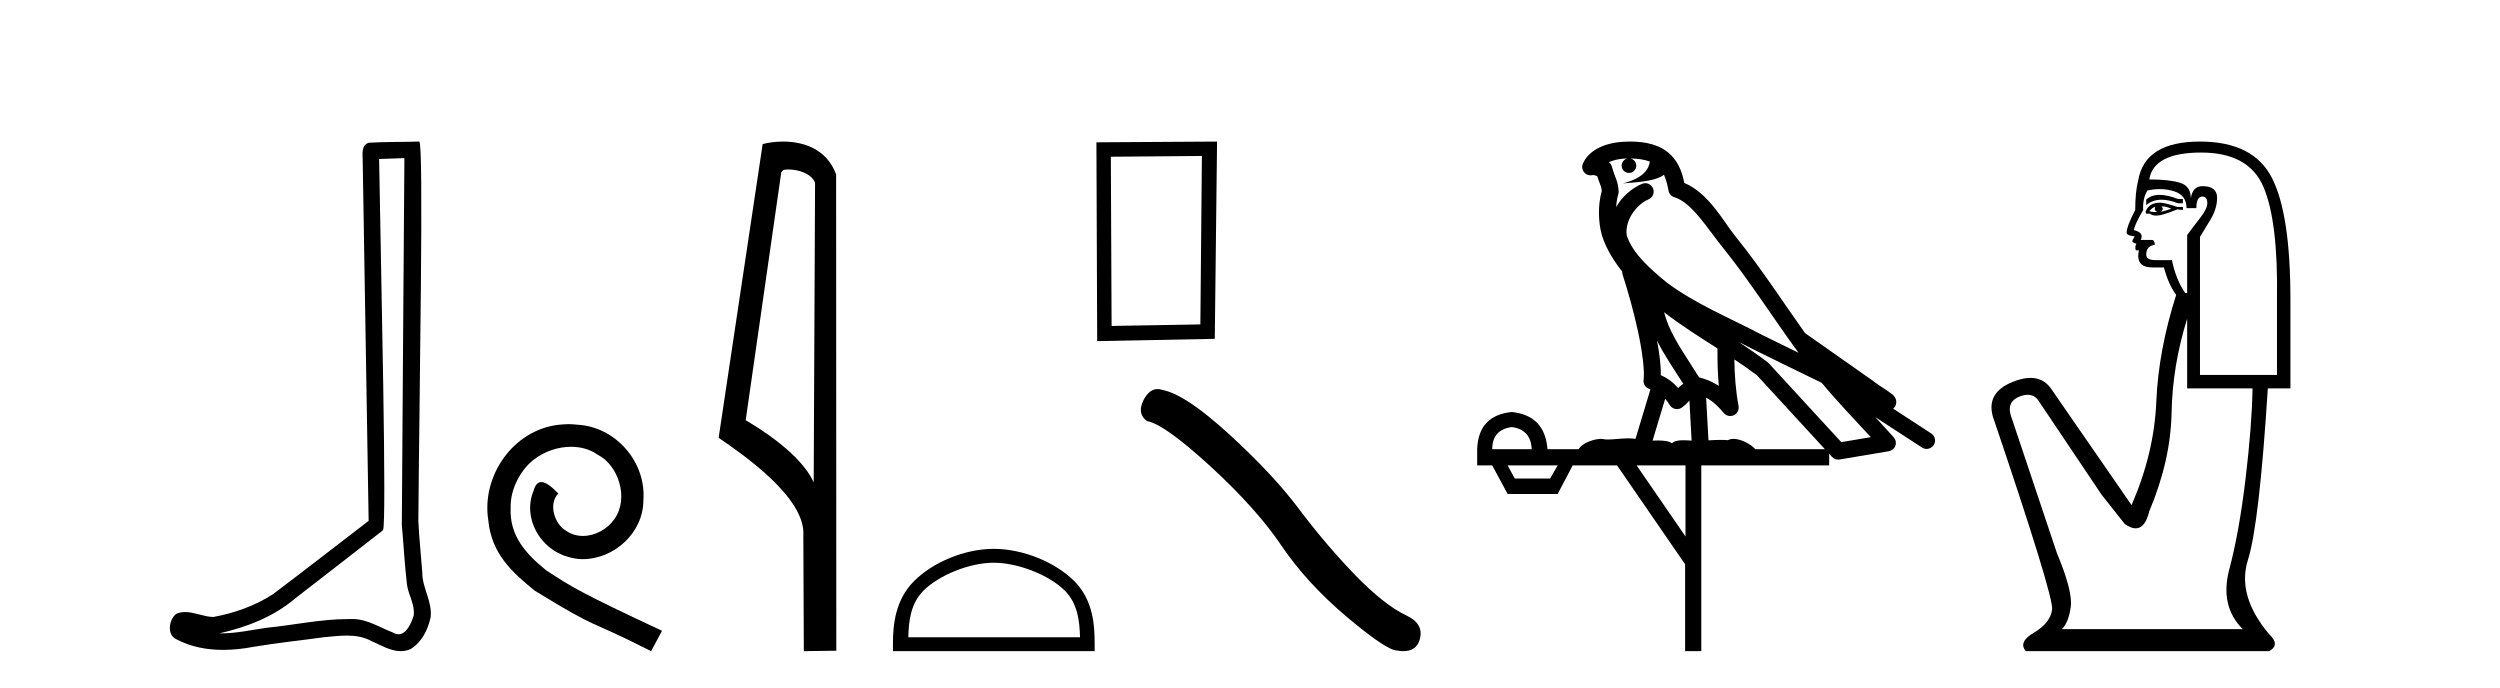
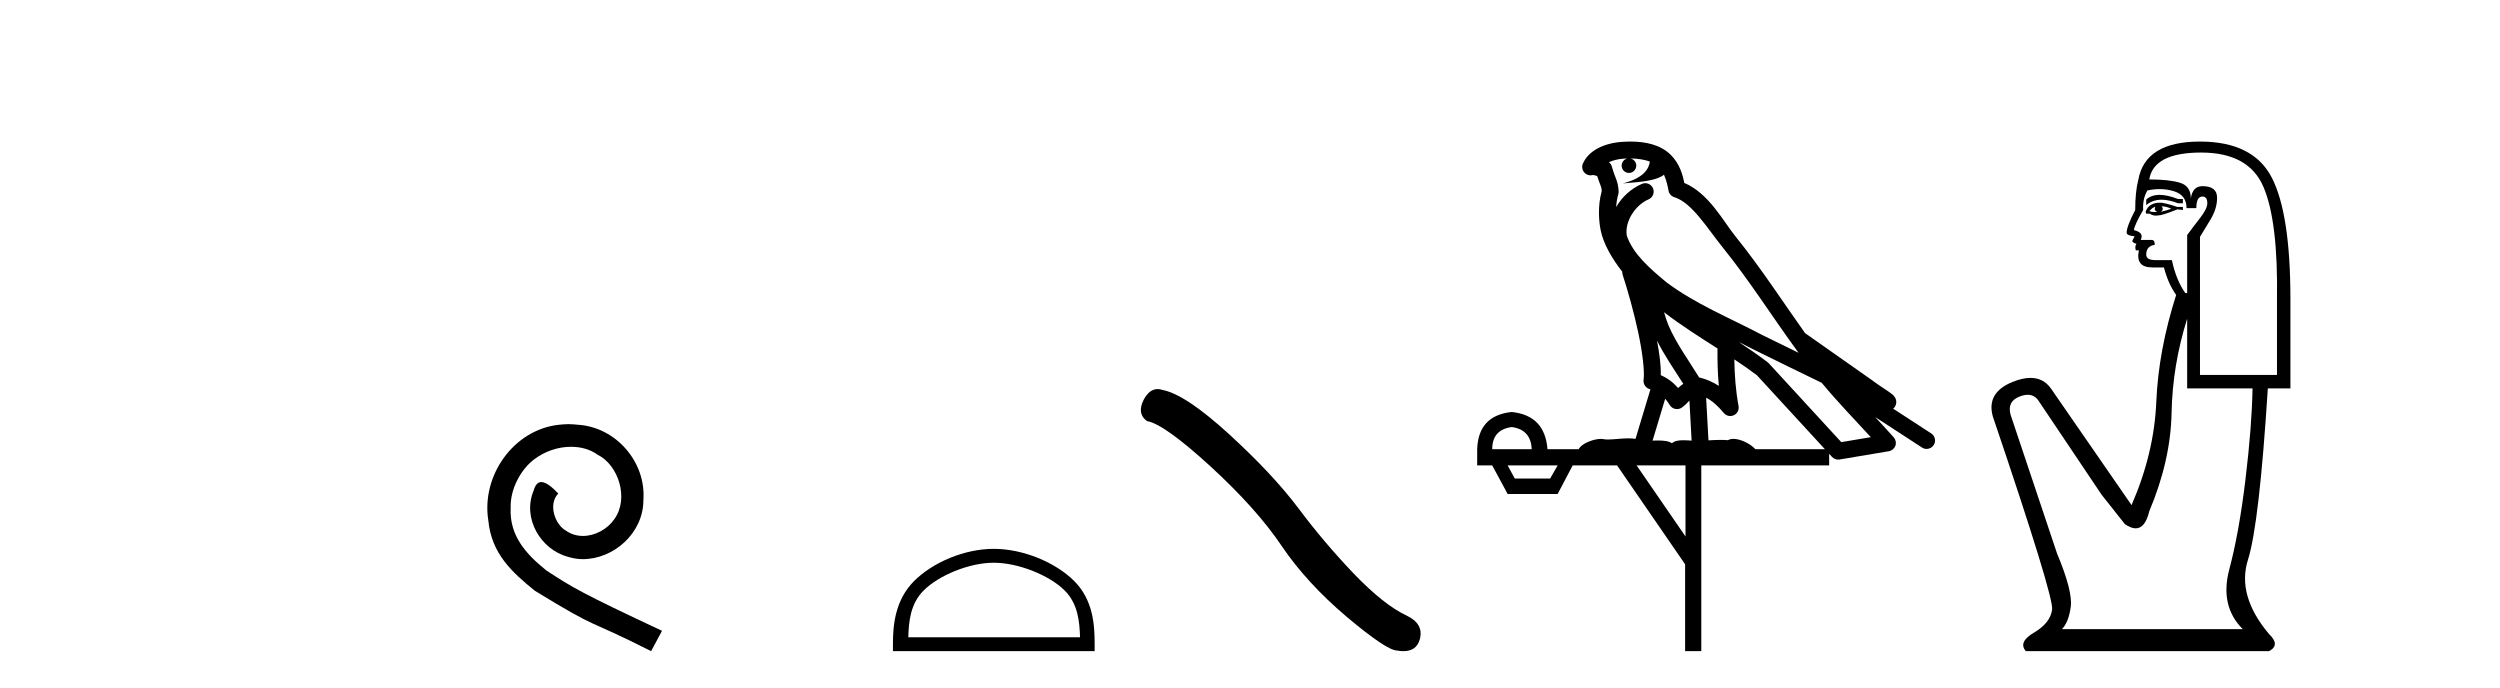
<svg xmlns="http://www.w3.org/2000/svg" width="149.0" height="41.0">
-   <path d="M 24.102 9.424 C 24.052 16.711 23.994 23.997 23.949 31.284 C 24.055 32.464 24.116 33.649 24.254 34.826 C 24.334 35.455 24.744 36.041 24.655 36.685 C 24.521 37.12 24.235 37.802 23.753 37.802 C 23.645 37.802 23.529 37.769 23.402 37.691 C 22.621 37.391 21.876 36.894 21.015 36.894 C 20.967 36.894 20.919 36.895 20.87 36.898 C 20.828 36.898 20.785 36.897 20.742 36.897 C 19.105 36.897 17.496 37.259 15.871 37.418 C 14.984 37.544 14.099 37.747 13.199 37.747 C 13.161 37.747 13.123 37.746 13.085 37.745 C 14.71 37.378 16.315 36.757 17.595 35.665 C 19.337 34.31 21.086 32.963 22.825 31.604 C 23.061 31.314 22.712 16.507 22.595 9.476 C 23.097 9.459 23.599 9.441 24.102 9.424 ZM 24.987 8.437 C 24.987 8.437 24.987 8.437 24.986 8.437 C 24.126 8.465 22.845 8.452 21.988 8.506 C 21.529 8.639 21.609 9.152 21.616 9.52 C 21.734 16.694 21.853 23.868 21.971 31.042 C 20.069 32.496 18.184 33.973 16.271 35.412 C 15.201 36.109 13.963 36.543 12.714 36.772 C 12.155 36.766 11.591 36.477 11.034 36.477 C 10.856 36.477 10.678 36.507 10.502 36.586 C 10.073 36.915 9.925 37.817 10.499 38.093 C 11.363 38.557 12.326 38.733 13.294 38.733 C 13.906 38.733 14.521 38.663 15.115 38.55 C 16.495 38.315 17.889 38.178 19.275 37.982 C 19.731 37.942 20.204 37.881 20.67 37.881 C 21.174 37.881 21.67 37.953 22.125 38.201 C 22.673 38.444 23.277 38.809 23.886 38.809 C 24.09 38.809 24.295 38.768 24.498 38.668 C 25.136 38.27 25.505 37.528 25.661 36.81 C 25.79 35.873 25.157 35.044 25.168 34.114 C 25.095 33.096 24.98 32.08 24.934 31.061 C 24.986 23.698 25.27 8.437 24.987 8.437 Z" style="fill:#000000;stroke:none" />
  <path d="M 33.887 25.279 C 33.699 25.279 33.511 25.297 33.323 25.314 C 30.607 25.604 28.677 28.354 29.104 31.019 C 29.292 33.001 30.522 34.111 31.871 35.205 C 35.886 37.665 34.758 36.759 38.807 38.809 L 39.456 37.596 C 34.639 35.341 34.058 34.983 32.554 33.992 C 31.324 33.001 30.351 31.908 30.436 30.251 C 30.402 29.106 31.085 27.927 31.854 27.364 C 32.469 26.902 33.255 26.629 34.024 26.629 C 34.604 26.629 35.151 26.766 35.629 27.107 C 36.842 27.705 37.509 29.687 36.62 30.934 C 36.21 31.532 35.476 31.942 34.741 31.942 C 34.382 31.942 34.024 31.839 33.716 31.617 C 33.101 31.276 32.64 30.08 33.272 29.414 C 32.982 29.106 32.572 28.73 32.264 28.73 C 32.059 28.73 31.905 28.884 31.803 29.243 C 31.119 30.883 32.213 32.745 33.853 33.189 C 34.143 33.274 34.434 33.326 34.724 33.326 C 36.603 33.326 38.346 31.754 38.346 29.807 C 38.516 27.534 36.706 25.45 34.434 25.314 C 34.263 25.297 34.075 25.279 33.887 25.279 Z" style="fill:#000000;stroke:none" />
-   <path d="M 46.966 10.1 C 47.59 10.1 48.355 10.34 48.578 10.89 L 48.496 28.751 L 48.496 28.751 C 48.179 28.034 47.238 26.699 44.443 25.046 L 46.565 10.263 C 46.664 10.157 46.662 10.1 46.966 10.1 ZM 48.496 28.751 L 48.496 28.751 C 48.496 28.751 48.496 28.751 48.496 28.751 L 48.496 28.751 L 48.496 28.751 ZM 46.669 8.437 C 46.191 8.437 45.759 8.505 45.454 8.588 L 42.831 26.094 C 44.218 27.044 48.031 29.648 47.879 31.91 L 47.908 38.809 L 49.844 38.783 L 49.833 10.393 C 49.258 8.837 47.827 8.437 46.669 8.437 Z" style="fill:#000000;stroke:none" />
-   <path d="M 71.633 9.296 L 71.542 19.335 L 66.251 19.426 L 66.206 9.341 L 71.633 9.296 ZM 72.537 8.437 L 65.347 8.482 L 65.392 20.33 L 72.401 20.195 L 72.537 8.437 Z" style="fill:#000000;stroke:none" />
  <path d="M 59.23 33.539 C 60.709 33.539 62.56 34.298 63.455 35.194 C 64.239 35.978 64.341 37.016 64.37 37.982 L 54.134 37.982 C 54.162 37.016 54.265 35.978 55.048 35.194 C 55.944 34.298 57.751 33.539 59.23 33.539 ZM 59.23 32.711 C 57.476 32.711 55.588 33.522 54.482 34.628 C 53.348 35.762 53.219 37.256 53.219 38.374 L 53.219 38.809 L 65.241 38.809 L 65.241 38.374 C 65.241 37.256 65.156 35.762 64.022 34.628 C 62.915 33.522 60.984 32.711 59.23 32.711 Z" style="fill:#000000;stroke:none" />
  <path d="M 68.994 23.189 Q 68.499 23.189 68.163 23.827 Q 67.745 24.65 68.358 25.096 Q 69.376 25.263 72.15 27.8 Q 74.91 30.337 76.387 32.539 Q 77.879 34.741 80.248 36.749 Q 82.618 38.742 83.245 38.77 Q 83.462 38.809 83.646 38.809 Q 84.433 38.809 84.625 38.087 Q 84.862 37.181 83.844 36.693 Q 82.492 36.066 80.694 34.198 Q 78.896 32.316 77.377 30.281 Q 75.843 28.246 73.251 25.876 Q 70.658 23.507 69.292 23.242 Q 69.136 23.189 68.994 23.189 Z" style="fill:#000000;stroke:none" />
  <path d="M 97.163 9.444 C 97.617 9.448 98.015 9.513 98.331 9.628 C 98.278 10.005 98.046 10.588 96.723 10.932 C 97.954 10.843 98.759 10.742 99.174 10.414 C 99.324 10.752 99.405 11.134 99.441 11.353 C 99.472 11.541 99.607 11.696 99.789 11.752 C 100.843 12.075 101.769 13.629 102.659 14.728 C 104.26 16.707 105.647 18.912 107.193 21.026 C 106.479 20.676 105.767 20.326 105.05 19.976 C 103.056 18.928 101.01 18.102 99.302 16.81 C 98.308 15.983 97.324 15.129 96.955 14.04 C 96.827 13.201 97.455 12.229 98.25 11.883 C 98.467 11.792 98.592 11.563 98.551 11.332 C 98.509 11.1 98.313 10.928 98.078 10.918 C 98.071 10.918 98.064 10.918 98.056 10.918 C 97.985 10.918 97.914 10.933 97.849 10.963 C 97.213 11.24 96.669 11.735 96.323 12.342 C 96.34 12.085 96.377 11.822 96.449 11.585 C 96.467 11.529 96.474 11.47 96.471 11.411 C 96.454 11.099 96.401 10.882 96.332 10.698 C 96.264 10.514 96.189 10.35 96.066 9.924 C 96.037 9.821 95.975 9.73 95.89 9.665 C 96.126 9.561 96.423 9.477 96.78 9.454 C 96.852 9.449 96.921 9.449 96.99 9.447 L 96.99 9.447 C 96.796 9.49 96.65 9.664 96.65 9.872 C 96.65 10.112 96.845 10.307 97.086 10.307 C 97.326 10.307 97.522 10.112 97.522 9.872 C 97.522 9.658 97.367 9.481 97.163 9.444 ZM 99.177 18.609 C 100.199 19.396 101.292 20.083 102.363 20.769 C 102.355 21.509 102.373 22.253 102.442 22.999 C 102.093 22.771 101.71 22.6 101.266 22.492 C 100.606 21.42 99.882 20.432 99.44 19.384 C 99.348 19.167 99.262 18.896 99.177 18.609 ZM 98.758 20.299 C 99.218 21.223 99.806 22.054 100.324 22.877 C 100.225 22.944 100.135 23.014 100.063 23.082 C 100.045 23.099 100.035 23.111 100.017 23.128 C 99.733 22.8 99.385 22.534 98.982 22.361 C 98.998 21.773 98.903 21.065 98.758 20.299 ZM 103.618 20.376 L 103.618 20.376 C 103.948 20.539 104.275 20.703 104.596 20.872 C 104.601 20.874 104.605 20.876 104.61 20.878 C 105.926 21.52 107.242 22.18 108.574 22.816 C 109.513 23.947 110.525 24.996 111.501 26.055 C 110.914 26.154 110.327 26.252 109.74 26.351 C 108.299 24.783 106.857 23.216 105.416 21.648 C 105.396 21.626 105.373 21.606 105.35 21.588 C 104.787 21.162 104.205 20.763 103.618 20.376 ZM 99.245 23.766 C 99.343 23.877 99.434 24.001 99.518 24.141 C 99.59 24.261 99.71 24.345 99.848 24.373 C 99.881 24.38 99.914 24.383 99.948 24.383 C 100.052 24.383 100.155 24.35 100.242 24.288 C 100.452 24.135 100.581 23.989 100.69 23.876 L 100.82 26.261 C 100.652 26.25 100.481 26.239 100.321 26.239 C 100.039 26.239 99.792 26.275 99.649 26.42 C 99.48 26.29 99.176 26.253 98.799 26.253 C 98.701 26.253 98.6 26.256 98.494 26.26 L 99.245 23.766 ZM 90.102 25.452 C 90.864 25.556 91.259 25.997 91.289 26.774 L 88.936 26.774 C 88.936 25.997 89.325 25.556 90.102 25.452 ZM 103.366 21.42 L 103.366 21.42 C 103.828 21.727 104.28 22.039 104.712 22.365 C 106.063 23.835 107.415 25.304 108.766 26.774 L 104.621 26.774 C 104.333 26.454 103.747 26.157 103.312 26.157 C 103.188 26.157 103.077 26.181 102.988 26.235 C 102.851 26.223 102.706 26.218 102.556 26.218 C 102.321 26.218 102.074 26.23 101.825 26.245 L 101.685 23.705 L 101.685 23.705 C 102.064 23.898 102.372 24.18 102.741 24.618 C 102.838 24.734 102.98 24.796 103.125 24.796 C 103.197 24.796 103.27 24.78 103.339 24.748 C 103.544 24.651 103.659 24.427 103.618 24.203 C 103.448 23.286 103.379 22.359 103.366 21.42 ZM 92.836 27.738 L 92.387 28.522 L 90.281 28.522 L 89.855 27.738 ZM 100.456 27.738 L 100.456 31.974 L 97.542 27.738 ZM 97.176 8.437 C 97.16 8.437 97.143 8.437 97.127 8.437 C 96.991 8.438 96.854 8.443 96.716 8.452 L 96.715 8.452 C 95.545 8.528 94.666 9.003 94.341 9.749 C 94.265 9.923 94.294 10.125 94.416 10.271 C 94.512 10.387 94.654 10.451 94.801 10.451 C 94.839 10.451 94.878 10.447 94.916 10.438 C 94.946 10.431 94.952 10.427 94.957 10.427 C 94.963 10.427 94.969 10.432 95.007 10.441 C 95.044 10.449 95.106 10.467 95.19 10.489 C 95.282 10.772 95.352 10.942 95.392 11.049 C 95.437 11.17 95.452 11.213 95.464 11.386 C 95.203 12.318 95.304 13.254 95.401 13.729 C 95.562 14.516 96.049 15.378 96.686 16.194 C 96.684 16.255 96.69 16.316 96.71 16.375 C 97.018 17.319 97.378 18.6 97.634 19.795 C 97.891 20.99 98.028 22.136 97.958 22.638 C 97.923 22.892 98.086 23.132 98.335 23.194 C 98.346 23.197 98.356 23.201 98.366 23.203 L 97.477 26.155 C 97.333 26.133 97.186 26.126 97.04 26.126 C 96.607 26.126 96.18 26.195 95.838 26.195 C 95.725 26.195 95.62 26.187 95.528 26.167 C 95.498 26.16 95.459 26.157 95.413 26.157 C 95.056 26.157 94.306 26.375 94.086 26.774 L 92.231 26.774 C 92.126 25.429 91.417 24.69 90.102 24.555 C 88.772 24.69 88.084 25.429 88.04 26.774 L 88.04 27.738 L 88.936 27.738 L 89.855 29.441 L 92.836 29.441 L 93.732 27.738 L 96.377 27.738 L 100.433 33.632 L 100.433 38.809 L 101.397 38.809 L 101.397 27.738 L 109.018 27.738 L 109.018 27.048 C 109.074 27.109 109.13 27.17 109.186 27.23 C 109.282 27.335 109.416 27.392 109.555 27.392 C 109.583 27.392 109.61 27.39 109.638 27.386 C 110.617 27.221 111.595 27.057 112.574 26.893 C 112.754 26.863 112.904 26.737 112.965 26.564 C 113.026 26.392 112.987 26.2 112.866 26.064 C 112.5 25.655 112.129 25.253 111.758 24.854 L 111.758 24.854 L 114.553 26.674 C 114.638 26.729 114.733 26.756 114.827 26.756 C 114.991 26.756 115.152 26.675 115.248 26.527 C 115.399 26.295 115.333 25.984 115.101 25.833 L 112.832 24.356 C 112.88 24.317 112.926 24.268 112.961 24.202 C 113.042 24.047 113.021 23.886 112.994 23.803 C 112.967 23.72 112.937 23.679 112.914 23.647 C 112.82 23.519 112.772 23.498 112.705 23.446 C 112.638 23.395 112.565 23.343 112.484 23.288 C 112.323 23.178 112.137 23.056 111.976 22.949 C 111.816 22.842 111.666 22.73 111.661 22.726 C 111.646 22.711 111.629 22.698 111.612 22.686 C 110.274 21.745 108.935 20.805 107.598 19.865 C 107.594 19.862 107.589 19.86 107.585 19.857 C 106.226 17.95 104.939 15.95 103.439 14.096 C 102.708 13.194 101.857 11.524 100.381 10.901 C 100.3 10.459 100.117 9.754 99.565 9.217 C 98.97 8.638 98.108 8.437 97.176 8.437 Z" style="fill:#000000;stroke:none" />
  <path d="M 128.712 11.614 Q 128.216 11.614 127.915 11.897 L 127.915 12.224 Q 128.296 11.903 128.833 11.903 Q 129.27 11.903 129.808 12.115 L 130.1 12.115 L 130.1 11.86 L 129.808 11.86 Q 129.175 11.614 128.712 11.614 ZM 128.825 12.297 Q 129.116 12.297 129.408 12.443 Q 129.226 12.516 128.789 12.625 Q 128.898 12.552 128.898 12.443 Q 128.898 12.37 128.825 12.297 ZM 128.461 12.334 Q 128.424 12.37 128.424 12.479 Q 128.424 12.552 128.57 12.625 Q 128.497 12.637 128.42 12.637 Q 128.267 12.637 128.097 12.588 Q 128.315 12.334 128.461 12.334 ZM 128.752 12.079 Q 128.06 12.079 127.878 12.625 L 127.915 12.734 L 128.133 12.734 Q 128.279 12.851 128.494 12.851 Q 128.548 12.851 128.606 12.843 Q 128.861 12.843 129.772 12.479 L 130.1 12.516 L 130.1 12.334 L 129.772 12.334 Q 129.007 12.079 128.752 12.079 ZM 128.72 11.271 Q 129.178 11.271 129.59 11.405 Q 130.318 11.642 130.318 12.406 L 130.901 12.406 Q 130.901 11.714 131.265 11.714 Q 131.556 11.714 131.556 12.115 Q 131.556 12.443 131.101 13.025 Q 130.646 13.608 130.355 14.009 L 130.355 17.468 L 130.245 17.468 Q 129.699 16.704 129.444 15.502 L 128.461 15.502 Q 127.915 15.502 127.915 15.174 Q 127.915 14.664 128.424 14.591 Q 128.424 14.3 128.242 14.3 L 127.587 14.3 Q 127.805 13.863 127.186 13.717 Q 127.186 13.462 127.732 12.516 Q 127.696 11.824 127.987 11.35 Q 128.367 11.271 128.72 11.271 ZM 131.192 9.092 Q 134.033 9.092 134.907 11.15 Q 135.781 13.208 135.708 17.833 L 135.708 22.348 L 131.119 22.348 L 131.119 14.118 Q 131.338 13.754 131.738 13.098 Q 132.139 12.443 132.139 11.787 Q 132.139 11.095 131.265 11.095 Q 130.682 11.095 130.573 11.824 Q 130.573 11.095 129.936 10.895 Q 129.298 10.695 128.097 10.695 Q 128.352 9.092 131.192 9.092 ZM 130.355 18.998 L 130.355 23.15 L 134.251 23.15 Q 134.215 25.371 133.832 28.558 Q 133.45 31.744 132.867 33.929 Q 132.285 36.114 133.669 37.498 L 122.889 37.498 Q 123.289 37.098 123.417 36.169 Q 123.544 35.24 122.598 32.982 L 119.83 24.716 Q 119.611 23.914 120.394 23.623 Q 120.645 23.53 120.852 23.53 Q 121.294 23.53 121.541 23.951 L 125.256 29.486 L 126.64 31.234 Q 127.004 31.489 127.287 31.489 Q 127.854 31.489 128.097 30.47 Q 129.371 27.447 129.426 24.606 Q 129.481 21.766 130.355 18.998 ZM 131.119 8.437 Q 127.842 8.437 127.441 10.731 Q 127.259 11.423 127.259 12.516 Q 126.749 13.499 126.749 13.863 Q 126.749 14.045 127.223 14.082 L 127.077 14.373 Q 127.186 14.519 127.332 14.519 Q 127.223 14.701 127.295 14.919 L 127.478 14.919 Q 127.259 15.939 128.279 15.939 L 128.971 15.939 Q 129.226 16.922 129.699 17.578 Q 128.643 20.892 128.515 23.951 Q 128.388 27.01 127.041 30.105 L 122.233 23.15 Q 121.785 22.522 121.02 22.522 Q 120.541 22.522 119.939 22.767 Q 118.373 23.405 118.774 24.825 Q 122.415 35.568 122.306 36.333 Q 122.197 37.134 121.232 37.699 Q 120.267 38.263 120.74 38.809 L 135.235 38.809 Q 135.926 38.445 135.235 37.79 Q 133.304 35.495 133.978 33.365 Q 134.652 31.234 135.162 23.15 L 136.509 23.15 L 136.509 17.833 Q 136.509 12.734 135.398 10.585 Q 134.288 8.437 131.119 8.437 Z" style="fill:#000000;stroke:none" />
</svg>